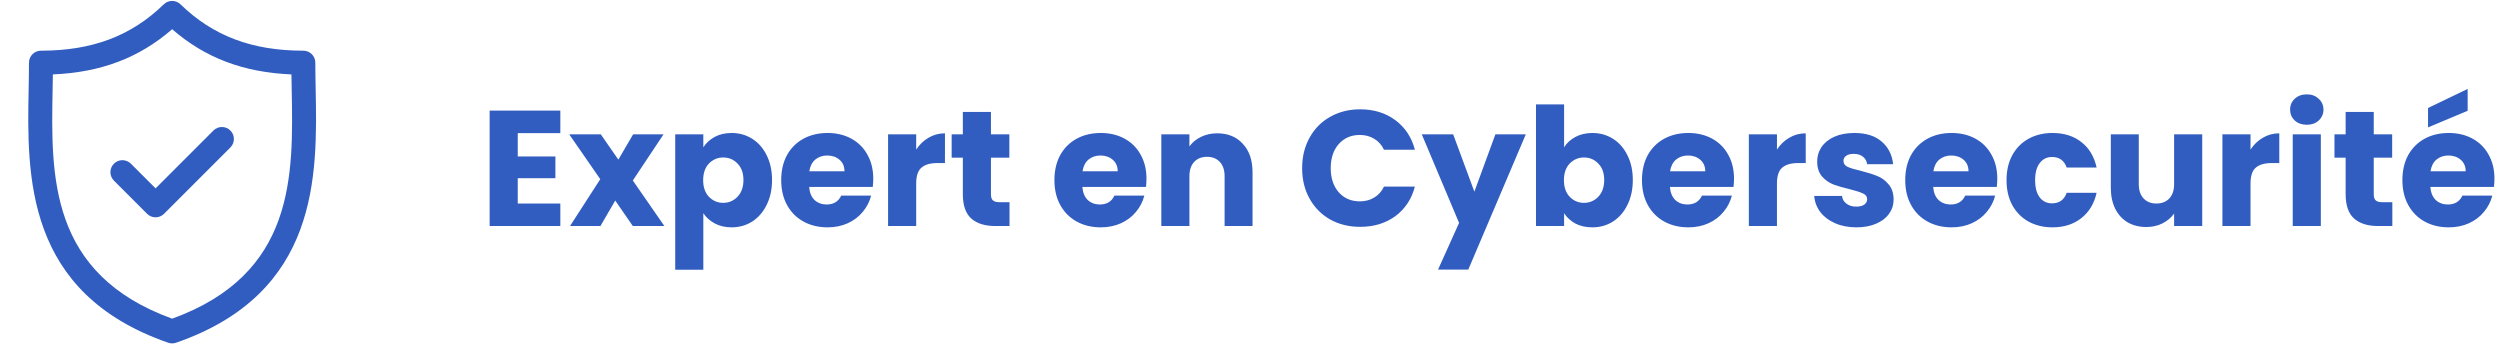
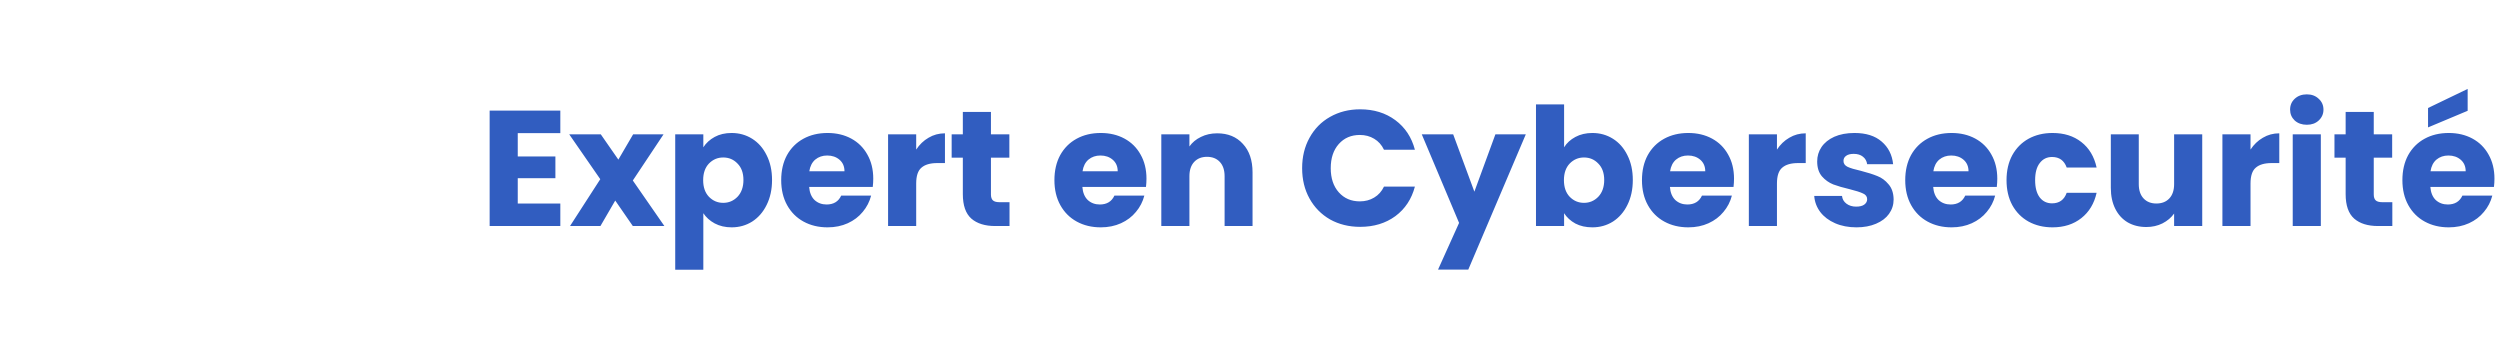
<svg xmlns="http://www.w3.org/2000/svg" width="365" height="51" viewBox="0 0 365 51" fill="none">
  <g clip-path="url(#clip0_141_73)">
-     <path d="M46.088 13.009C46.062 11.659 46.038 10.384 46.038 9.15C46.038 8.184 45.254 7.4 44.287 7.4C36.803 7.4 31.104 5.249 26.354 0.631C25.674 -0.03 24.593 -0.03 23.914 0.631C19.164 5.249 13.466 7.4 5.982 7.4C5.016 7.4 4.232 8.184 4.232 9.15C4.232 10.384 4.208 11.66 4.182 13.01C3.942 25.573 3.613 42.778 24.561 50.038C24.746 50.103 24.94 50.135 25.134 50.135C25.327 50.135 25.521 50.103 25.707 50.038C46.656 42.778 46.328 25.572 46.088 13.009ZM25.134 46.528C7.169 40.002 7.441 25.706 7.682 13.077C7.696 12.319 7.71 11.584 7.72 10.864C14.73 10.568 20.335 8.444 25.134 4.264C29.933 8.444 35.539 10.569 42.55 10.864C42.56 11.584 42.574 12.318 42.588 13.076C42.829 25.705 43.1 40.001 25.134 46.528Z" fill="#315DC0" />
-     <path d="M31.16 19.055L22.713 27.502L19.109 23.898C18.425 23.214 17.317 23.214 16.634 23.898C15.95 24.581 15.95 25.689 16.634 26.373L21.476 31.215C21.817 31.556 22.265 31.727 22.713 31.727C23.161 31.727 23.609 31.556 23.951 31.215L33.635 21.531C34.319 20.847 34.319 19.739 33.635 19.056C32.952 18.372 31.844 18.372 31.16 19.055Z" fill="#315DC0" />
-   </g>
+     </g>
  <path d="M75.592 19.44V22.848H81.088V26.016H75.592V29.712H81.808V33H71.488V16.152H81.808V19.44H75.592ZM92.392 33L89.824 29.28L87.664 33H83.224L87.64 26.16L83.104 19.608H87.712L90.28 23.304L92.44 19.608H96.88L92.392 26.352L97 33H92.392ZM102.686 21.504C103.086 20.88 103.638 20.376 104.342 19.992C105.046 19.608 105.87 19.416 106.814 19.416C107.918 19.416 108.918 19.696 109.814 20.256C110.71 20.816 111.414 21.616 111.926 22.656C112.454 23.696 112.718 24.904 112.718 26.28C112.718 27.656 112.454 28.872 111.926 29.928C111.414 30.968 110.71 31.776 109.814 32.352C108.918 32.912 107.918 33.192 106.814 33.192C105.886 33.192 105.062 33 104.342 32.616C103.638 32.232 103.086 31.736 102.686 31.128V39.384H98.582V19.608H102.686V21.504ZM108.542 26.28C108.542 25.256 108.254 24.456 107.678 23.88C107.118 23.288 106.422 22.992 105.59 22.992C104.774 22.992 104.078 23.288 103.502 23.88C102.942 24.472 102.662 25.28 102.662 26.304C102.662 27.328 102.942 28.136 103.502 28.728C104.078 29.32 104.774 29.616 105.59 29.616C106.406 29.616 107.102 29.32 107.678 28.728C108.254 28.12 108.542 27.304 108.542 26.28ZM127.495 26.088C127.495 26.472 127.471 26.872 127.423 27.288H118.135C118.199 28.12 118.463 28.76 118.927 29.208C119.407 29.64 119.991 29.856 120.679 29.856C121.703 29.856 122.415 29.424 122.815 28.56H127.183C126.959 29.44 126.551 30.232 125.959 30.936C125.383 31.64 124.655 32.192 123.775 32.592C122.895 32.992 121.911 33.192 120.823 33.192C119.511 33.192 118.343 32.912 117.319 32.352C116.295 31.792 115.495 30.992 114.919 29.952C114.343 28.912 114.055 27.696 114.055 26.304C114.055 24.912 114.335 23.696 114.895 22.656C115.471 21.616 116.271 20.816 117.295 20.256C118.319 19.696 119.495 19.416 120.823 19.416C122.119 19.416 123.271 19.688 124.279 20.232C125.287 20.776 126.071 21.552 126.631 22.56C127.207 23.568 127.495 24.744 127.495 26.088ZM123.295 25.008C123.295 24.304 123.055 23.744 122.575 23.328C122.095 22.912 121.495 22.704 120.775 22.704C120.087 22.704 119.503 22.904 119.023 23.304C118.559 23.704 118.271 24.272 118.159 25.008H123.295ZM133.764 21.84C134.244 21.104 134.844 20.528 135.564 20.112C136.284 19.68 137.084 19.464 137.964 19.464V23.808H136.836C135.812 23.808 135.044 24.032 134.532 24.48C134.02 24.912 133.764 25.68 133.764 26.784V33H129.66V19.608H133.764V21.84ZM147.39 29.52V33H145.302C143.814 33 142.654 32.64 141.822 31.92C140.99 31.184 140.574 29.992 140.574 28.344V23.016H138.942V19.608H140.574V16.344H144.678V19.608H147.366V23.016H144.678V28.392C144.678 28.792 144.774 29.08 144.966 29.256C145.158 29.432 145.478 29.52 145.926 29.52H147.39ZM167.385 26.088C167.385 26.472 167.361 26.872 167.313 27.288H158.025C158.089 28.12 158.353 28.76 158.817 29.208C159.297 29.64 159.881 29.856 160.569 29.856C161.593 29.856 162.305 29.424 162.705 28.56H167.073C166.849 29.44 166.441 30.232 165.849 30.936C165.273 31.64 164.545 32.192 163.665 32.592C162.785 32.992 161.801 33.192 160.713 33.192C159.401 33.192 158.233 32.912 157.209 32.352C156.185 31.792 155.385 30.992 154.809 29.952C154.233 28.912 153.945 27.696 153.945 26.304C153.945 24.912 154.225 23.696 154.785 22.656C155.361 21.616 156.161 20.816 157.185 20.256C158.209 19.696 159.385 19.416 160.713 19.416C162.009 19.416 163.161 19.688 164.169 20.232C165.177 20.776 165.961 21.552 166.521 22.56C167.097 23.568 167.385 24.744 167.385 26.088ZM163.185 25.008C163.185 24.304 162.945 23.744 162.465 23.328C161.985 22.912 161.385 22.704 160.665 22.704C159.977 22.704 159.393 22.904 158.913 23.304C158.449 23.704 158.161 24.272 158.049 25.008H163.185ZM177.711 19.464C179.279 19.464 180.527 19.976 181.455 21C182.399 22.008 182.871 23.4 182.871 25.176V33H178.791V25.728C178.791 24.832 178.559 24.136 178.095 23.64C177.631 23.144 177.007 22.896 176.223 22.896C175.439 22.896 174.815 23.144 174.351 23.64C173.887 24.136 173.655 24.832 173.655 25.728V33H169.551V19.608H173.655V21.384C174.071 20.792 174.631 20.328 175.335 19.992C176.039 19.64 176.831 19.464 177.711 19.464ZM190.112 24.552C190.112 22.888 190.472 21.408 191.192 20.112C191.912 18.8 192.912 17.784 194.192 17.064C195.488 16.328 196.952 15.96 198.584 15.96C200.584 15.96 202.296 16.488 203.72 17.544C205.144 18.6 206.096 20.04 206.576 21.864H202.064C201.728 21.16 201.248 20.624 200.624 20.256C200.016 19.888 199.32 19.704 198.536 19.704C197.272 19.704 196.248 20.144 195.464 21.024C194.68 21.904 194.288 23.08 194.288 24.552C194.288 26.024 194.68 27.2 195.464 28.08C196.248 28.96 197.272 29.4 198.536 29.4C199.32 29.4 200.016 29.216 200.624 28.848C201.248 28.48 201.728 27.944 202.064 27.24H206.576C206.096 29.064 205.144 30.504 203.72 31.56C202.296 32.6 200.584 33.12 198.584 33.12C196.952 33.12 195.488 32.76 194.192 32.04C192.912 31.304 191.912 30.288 191.192 28.992C190.472 27.696 190.112 26.216 190.112 24.552ZM222.77 19.608L214.37 39.36H209.954L213.026 32.544L207.578 19.608H212.162L215.258 27.984L218.33 19.608H222.77ZM228.358 21.504C228.742 20.88 229.294 20.376 230.014 19.992C230.734 19.608 231.558 19.416 232.486 19.416C233.59 19.416 234.59 19.696 235.486 20.256C236.382 20.816 237.086 21.616 237.598 22.656C238.126 23.696 238.39 24.904 238.39 26.28C238.39 27.656 238.126 28.872 237.598 29.928C237.086 30.968 236.382 31.776 235.486 32.352C234.59 32.912 233.59 33.192 232.486 33.192C231.542 33.192 230.718 33.008 230.014 32.64C229.31 32.256 228.758 31.752 228.358 31.128V33H224.254V15.24H228.358V21.504ZM234.214 26.28C234.214 25.256 233.926 24.456 233.35 23.88C232.79 23.288 232.094 22.992 231.262 22.992C230.446 22.992 229.75 23.288 229.174 23.88C228.614 24.472 228.334 25.28 228.334 26.304C228.334 27.328 228.614 28.136 229.174 28.728C229.75 29.32 230.446 29.616 231.262 29.616C232.078 29.616 232.774 29.32 233.35 28.728C233.926 28.12 234.214 27.304 234.214 26.28ZM253.167 26.088C253.167 26.472 253.143 26.872 253.095 27.288H243.807C243.871 28.12 244.135 28.76 244.599 29.208C245.079 29.64 245.663 29.856 246.351 29.856C247.375 29.856 248.087 29.424 248.487 28.56H252.855C252.631 29.44 252.223 30.232 251.631 30.936C251.055 31.64 250.327 32.192 249.447 32.592C248.567 32.992 247.583 33.192 246.495 33.192C245.183 33.192 244.015 32.912 242.991 32.352C241.967 31.792 241.167 30.992 240.591 29.952C240.015 28.912 239.727 27.696 239.727 26.304C239.727 24.912 240.007 23.696 240.567 22.656C241.143 21.616 241.943 20.816 242.967 20.256C243.991 19.696 245.167 19.416 246.495 19.416C247.791 19.416 248.943 19.688 249.951 20.232C250.959 20.776 251.743 21.552 252.303 22.56C252.879 23.568 253.167 24.744 253.167 26.088ZM248.967 25.008C248.967 24.304 248.727 23.744 248.247 23.328C247.767 22.912 247.167 22.704 246.447 22.704C245.759 22.704 245.175 22.904 244.695 23.304C244.231 23.704 243.943 24.272 243.831 25.008H248.967ZM259.436 21.84C259.916 21.104 260.516 20.528 261.236 20.112C261.956 19.68 262.756 19.464 263.636 19.464V23.808H262.508C261.484 23.808 260.716 24.032 260.204 24.48C259.692 24.912 259.436 25.68 259.436 26.784V33H255.332V19.608H259.436V21.84ZM271.045 33.192C269.877 33.192 268.837 32.992 267.925 32.592C267.013 32.192 266.293 31.648 265.765 30.96C265.237 30.256 264.941 29.472 264.877 28.608H268.933C268.981 29.072 269.197 29.448 269.581 29.736C269.965 30.024 270.437 30.168 270.997 30.168C271.509 30.168 271.901 30.072 272.173 29.88C272.461 29.672 272.605 29.408 272.605 29.088C272.605 28.704 272.405 28.424 272.005 28.248C271.605 28.056 270.957 27.848 270.061 27.624C269.101 27.4 268.301 27.168 267.661 26.928C267.021 26.672 266.469 26.28 266.005 25.752C265.541 25.208 265.309 24.48 265.309 23.568C265.309 22.8 265.517 22.104 265.933 21.48C266.365 20.84 266.989 20.336 267.805 19.968C268.637 19.6 269.621 19.416 270.757 19.416C272.437 19.416 273.757 19.832 274.717 20.664C275.693 21.496 276.253 22.6 276.397 23.976H272.605C272.541 23.512 272.333 23.144 271.981 22.872C271.645 22.6 271.197 22.464 270.637 22.464C270.157 22.464 269.789 22.56 269.533 22.752C269.277 22.928 269.149 23.176 269.149 23.496C269.149 23.88 269.349 24.168 269.749 24.36C270.165 24.552 270.805 24.744 271.669 24.936C272.661 25.192 273.469 25.448 274.093 25.704C274.717 25.944 275.261 26.344 275.725 26.904C276.205 27.448 276.453 28.184 276.469 29.112C276.469 29.896 276.245 30.6 275.797 31.224C275.365 31.832 274.733 32.312 273.901 32.664C273.085 33.016 272.133 33.192 271.045 33.192ZM291.604 26.088C291.604 26.472 291.58 26.872 291.532 27.288H282.244C282.308 28.12 282.572 28.76 283.036 29.208C283.516 29.64 284.1 29.856 284.788 29.856C285.812 29.856 286.524 29.424 286.924 28.56H291.292C291.068 29.44 290.66 30.232 290.068 30.936C289.492 31.64 288.764 32.192 287.884 32.592C287.004 32.992 286.02 33.192 284.932 33.192C283.62 33.192 282.452 32.912 281.428 32.352C280.404 31.792 279.604 30.992 279.028 29.952C278.452 28.912 278.164 27.696 278.164 26.304C278.164 24.912 278.444 23.696 279.004 22.656C279.58 21.616 280.38 20.816 281.404 20.256C282.428 19.696 283.604 19.416 284.932 19.416C286.228 19.416 287.38 19.688 288.388 20.232C289.396 20.776 290.18 21.552 290.74 22.56C291.316 23.568 291.604 24.744 291.604 26.088ZM287.404 25.008C287.404 24.304 287.164 23.744 286.684 23.328C286.204 22.912 285.604 22.704 284.884 22.704C284.196 22.704 283.612 22.904 283.132 23.304C282.668 23.704 282.38 24.272 282.268 25.008H287.404ZM292.953 26.304C292.953 24.912 293.233 23.696 293.793 22.656C294.369 21.616 295.161 20.816 296.169 20.256C297.193 19.696 298.361 19.416 299.673 19.416C301.353 19.416 302.753 19.856 303.873 20.736C305.009 21.616 305.753 22.856 306.105 24.456H301.737C301.369 23.432 300.657 22.92 299.601 22.92C298.849 22.92 298.249 23.216 297.801 23.808C297.353 24.384 297.129 25.216 297.129 26.304C297.129 27.392 297.353 28.232 297.801 28.824C298.249 29.4 298.849 29.688 299.601 29.688C300.657 29.688 301.369 29.176 301.737 28.152H306.105C305.753 29.72 305.009 30.952 303.873 31.848C302.737 32.744 301.337 33.192 299.673 33.192C298.361 33.192 297.193 32.912 296.169 32.352C295.161 31.792 294.369 30.992 293.793 29.952C293.233 28.912 292.953 27.696 292.953 26.304ZM321.525 19.608V33H317.421V31.176C317.005 31.768 316.437 32.248 315.717 32.616C315.013 32.968 314.229 33.144 313.365 33.144C312.341 33.144 311.437 32.92 310.653 32.472C309.869 32.008 309.261 31.344 308.829 30.48C308.397 29.616 308.181 28.6 308.181 27.432V19.608H312.261V26.88C312.261 27.776 312.493 28.472 312.957 28.968C313.421 29.464 314.045 29.712 314.829 29.712C315.629 29.712 316.261 29.464 316.725 28.968C317.189 28.472 317.421 27.776 317.421 26.88V19.608H321.525ZM328.576 21.84C329.056 21.104 329.656 20.528 330.376 20.112C331.096 19.68 331.896 19.464 332.776 19.464V23.808H331.648C330.624 23.808 329.856 24.032 329.344 24.48C328.832 24.912 328.576 25.68 328.576 26.784V33H324.472V19.608H328.576V21.84ZM336.802 18.216C336.082 18.216 335.49 18.008 335.026 17.592C334.578 17.16 334.354 16.632 334.354 16.008C334.354 15.368 334.578 14.84 335.026 14.424C335.49 13.992 336.082 13.776 336.802 13.776C337.506 13.776 338.082 13.992 338.53 14.424C338.994 14.84 339.226 15.368 339.226 16.008C339.226 16.632 338.994 17.16 338.53 17.592C338.082 18.008 337.506 18.216 336.802 18.216ZM338.842 19.608V33H334.738V19.608H338.842ZM349.28 29.52V33H347.192C345.704 33 344.544 32.64 343.712 31.92C342.88 31.184 342.464 29.992 342.464 28.344V23.016H340.832V19.608H342.464V16.344H346.568V19.608H349.256V23.016H346.568V28.392C346.568 28.792 346.664 29.08 346.856 29.256C347.048 29.432 347.368 29.52 347.816 29.52H349.28ZM364.19 26.088C364.19 26.472 364.166 26.872 364.118 27.288H354.83C354.894 28.12 355.158 28.76 355.622 29.208C356.102 29.64 356.686 29.856 357.374 29.856C358.398 29.856 359.11 29.424 359.51 28.56H363.878C363.654 29.44 363.246 30.232 362.654 30.936C362.078 31.64 361.35 32.192 360.47 32.592C359.59 32.992 358.606 33.192 357.518 33.192C356.206 33.192 355.038 32.912 354.014 32.352C352.99 31.792 352.19 30.992 351.614 29.952C351.038 28.912 350.75 27.696 350.75 26.304C350.75 24.912 351.03 23.696 351.59 22.656C352.166 21.616 352.966 20.816 353.99 20.256C355.014 19.696 356.19 19.416 357.518 19.416C358.814 19.416 359.966 19.688 360.974 20.232C361.982 20.776 362.766 21.552 363.326 22.56C363.902 23.568 364.19 24.744 364.19 26.088ZM359.99 25.008C359.99 24.304 359.75 23.744 359.27 23.328C358.79 22.912 358.19 22.704 357.47 22.704C356.782 22.704 356.198 22.904 355.718 23.304C355.254 23.704 354.966 24.272 354.854 25.008H359.99ZM360.278 16.176L354.494 18.6V15.768L360.278 12.984V16.176Z" fill="#315DC0" />
  <defs>
    <clipPath id="clip0_141_73">
      <rect width="50" height="50" fill="white" transform="translate(0.135 0.135)" />
    </clipPath>
  </defs>
</svg>